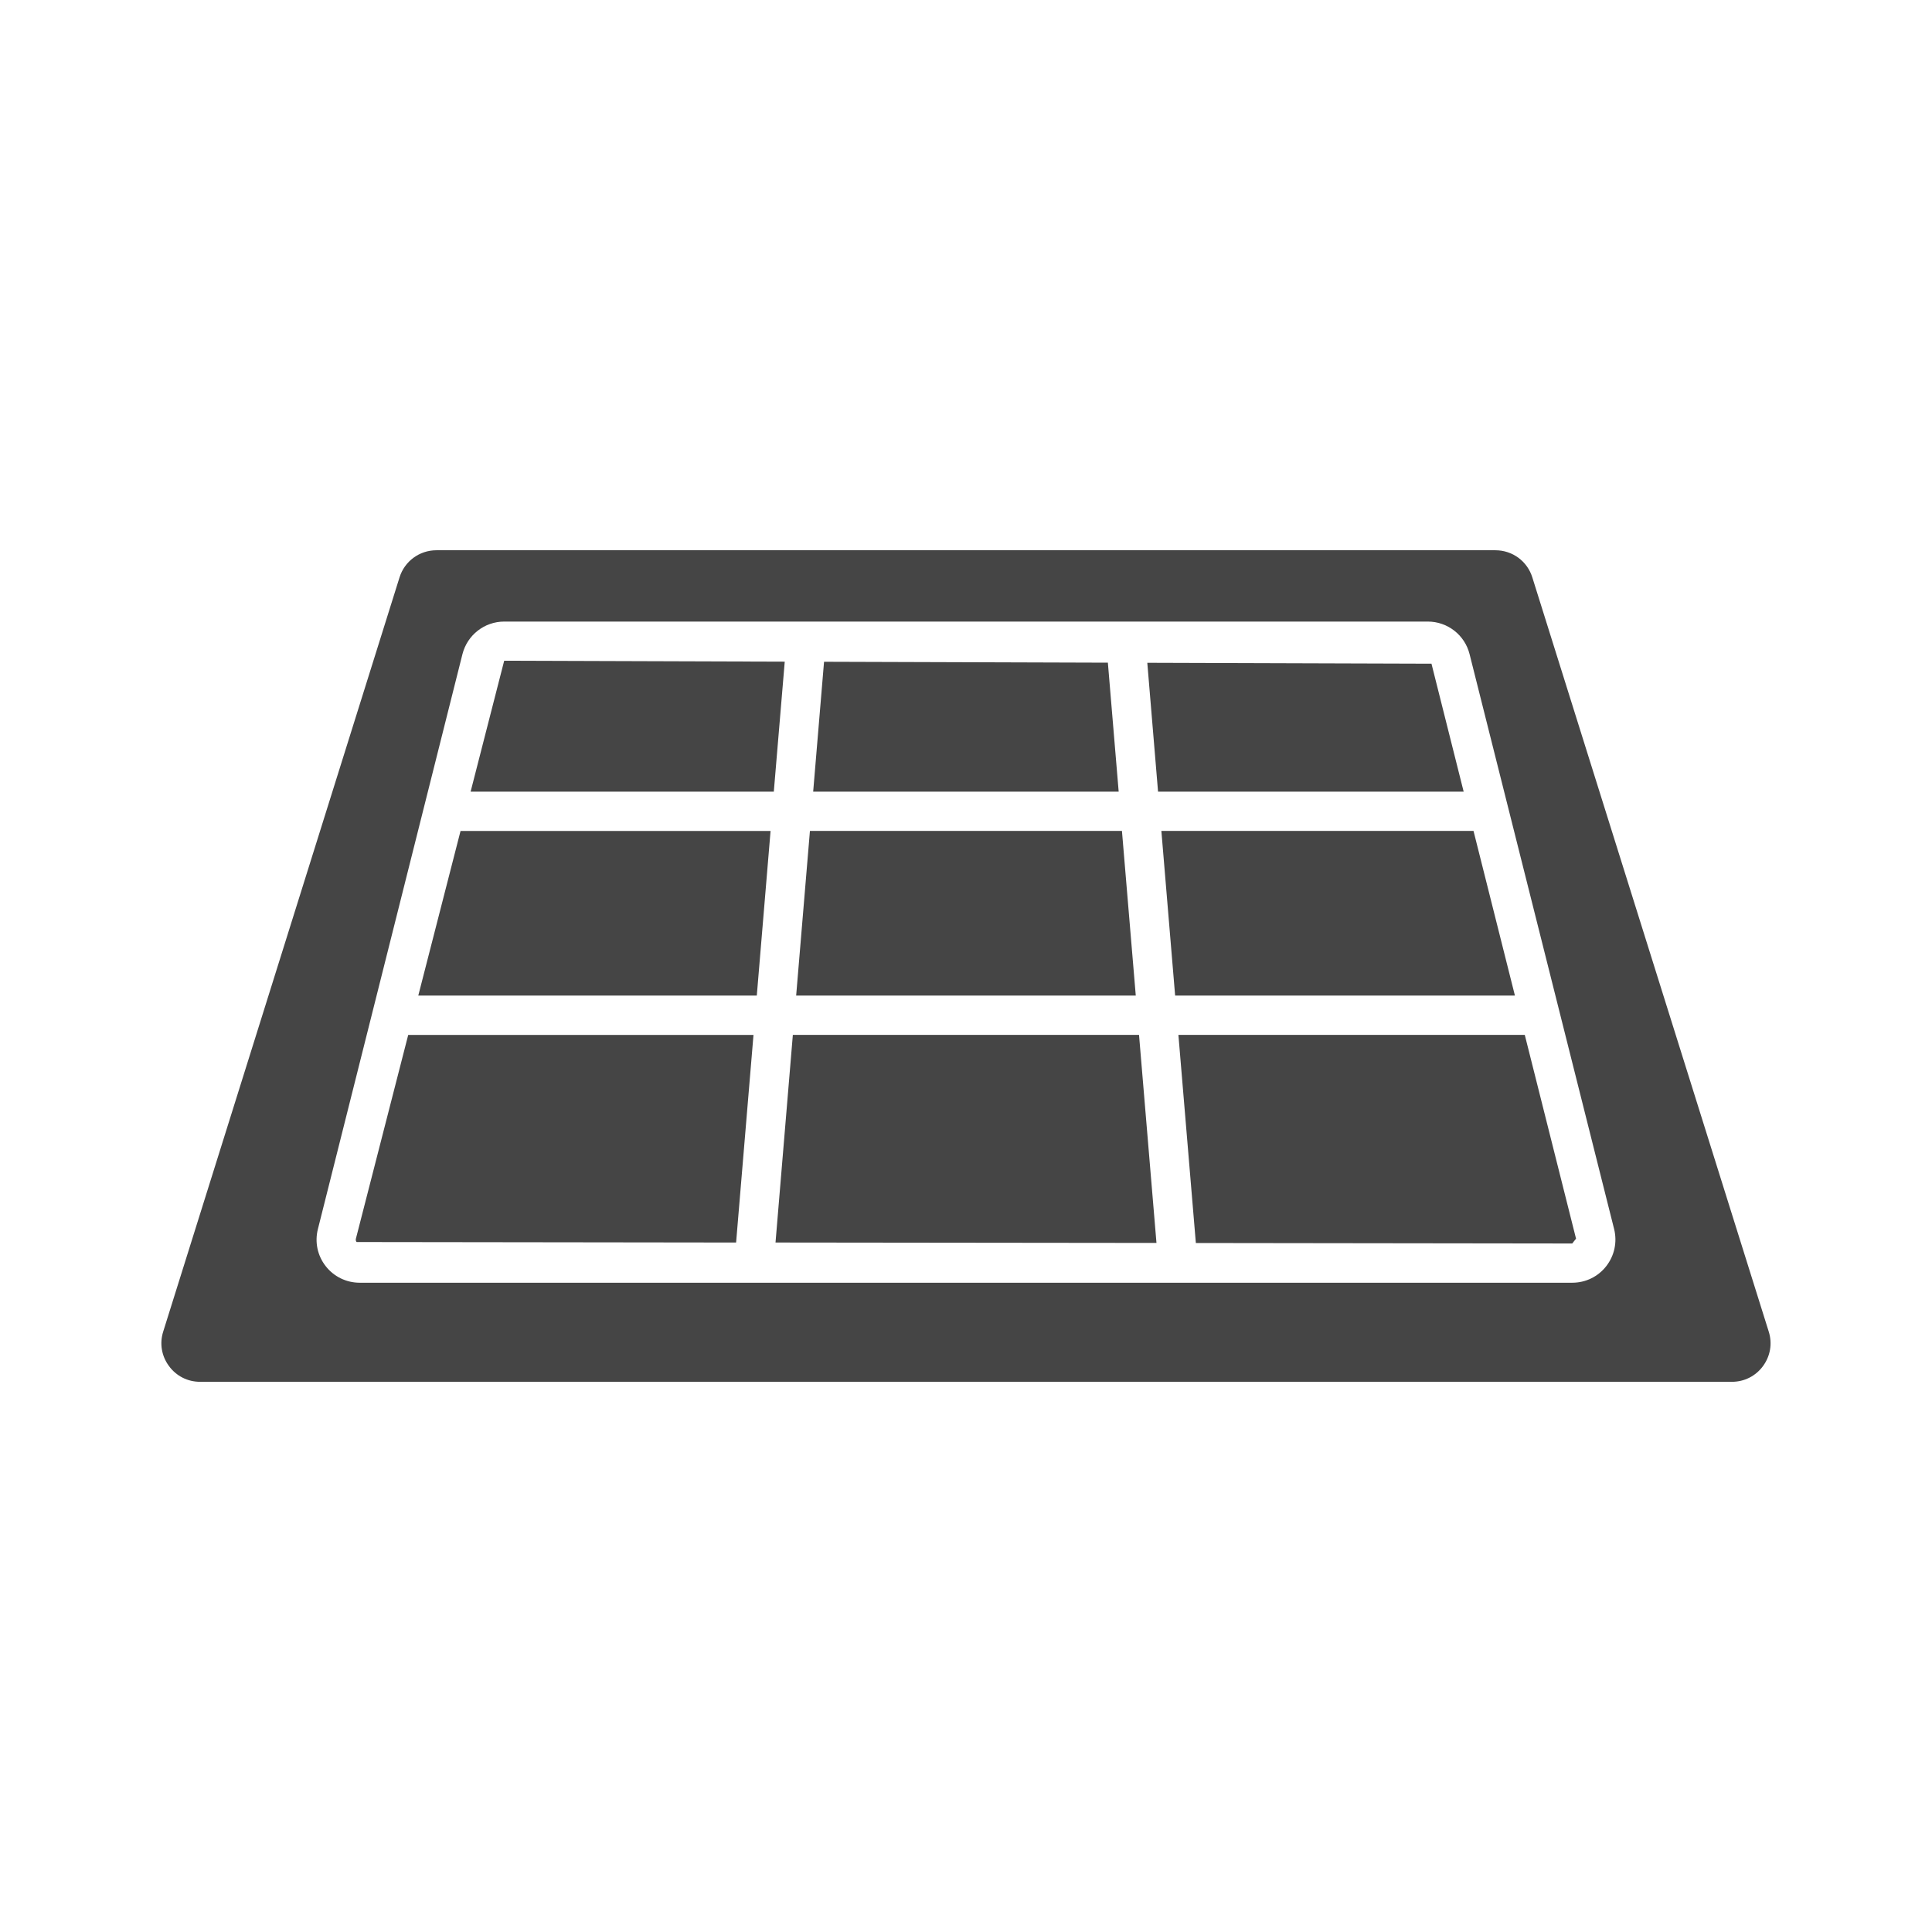
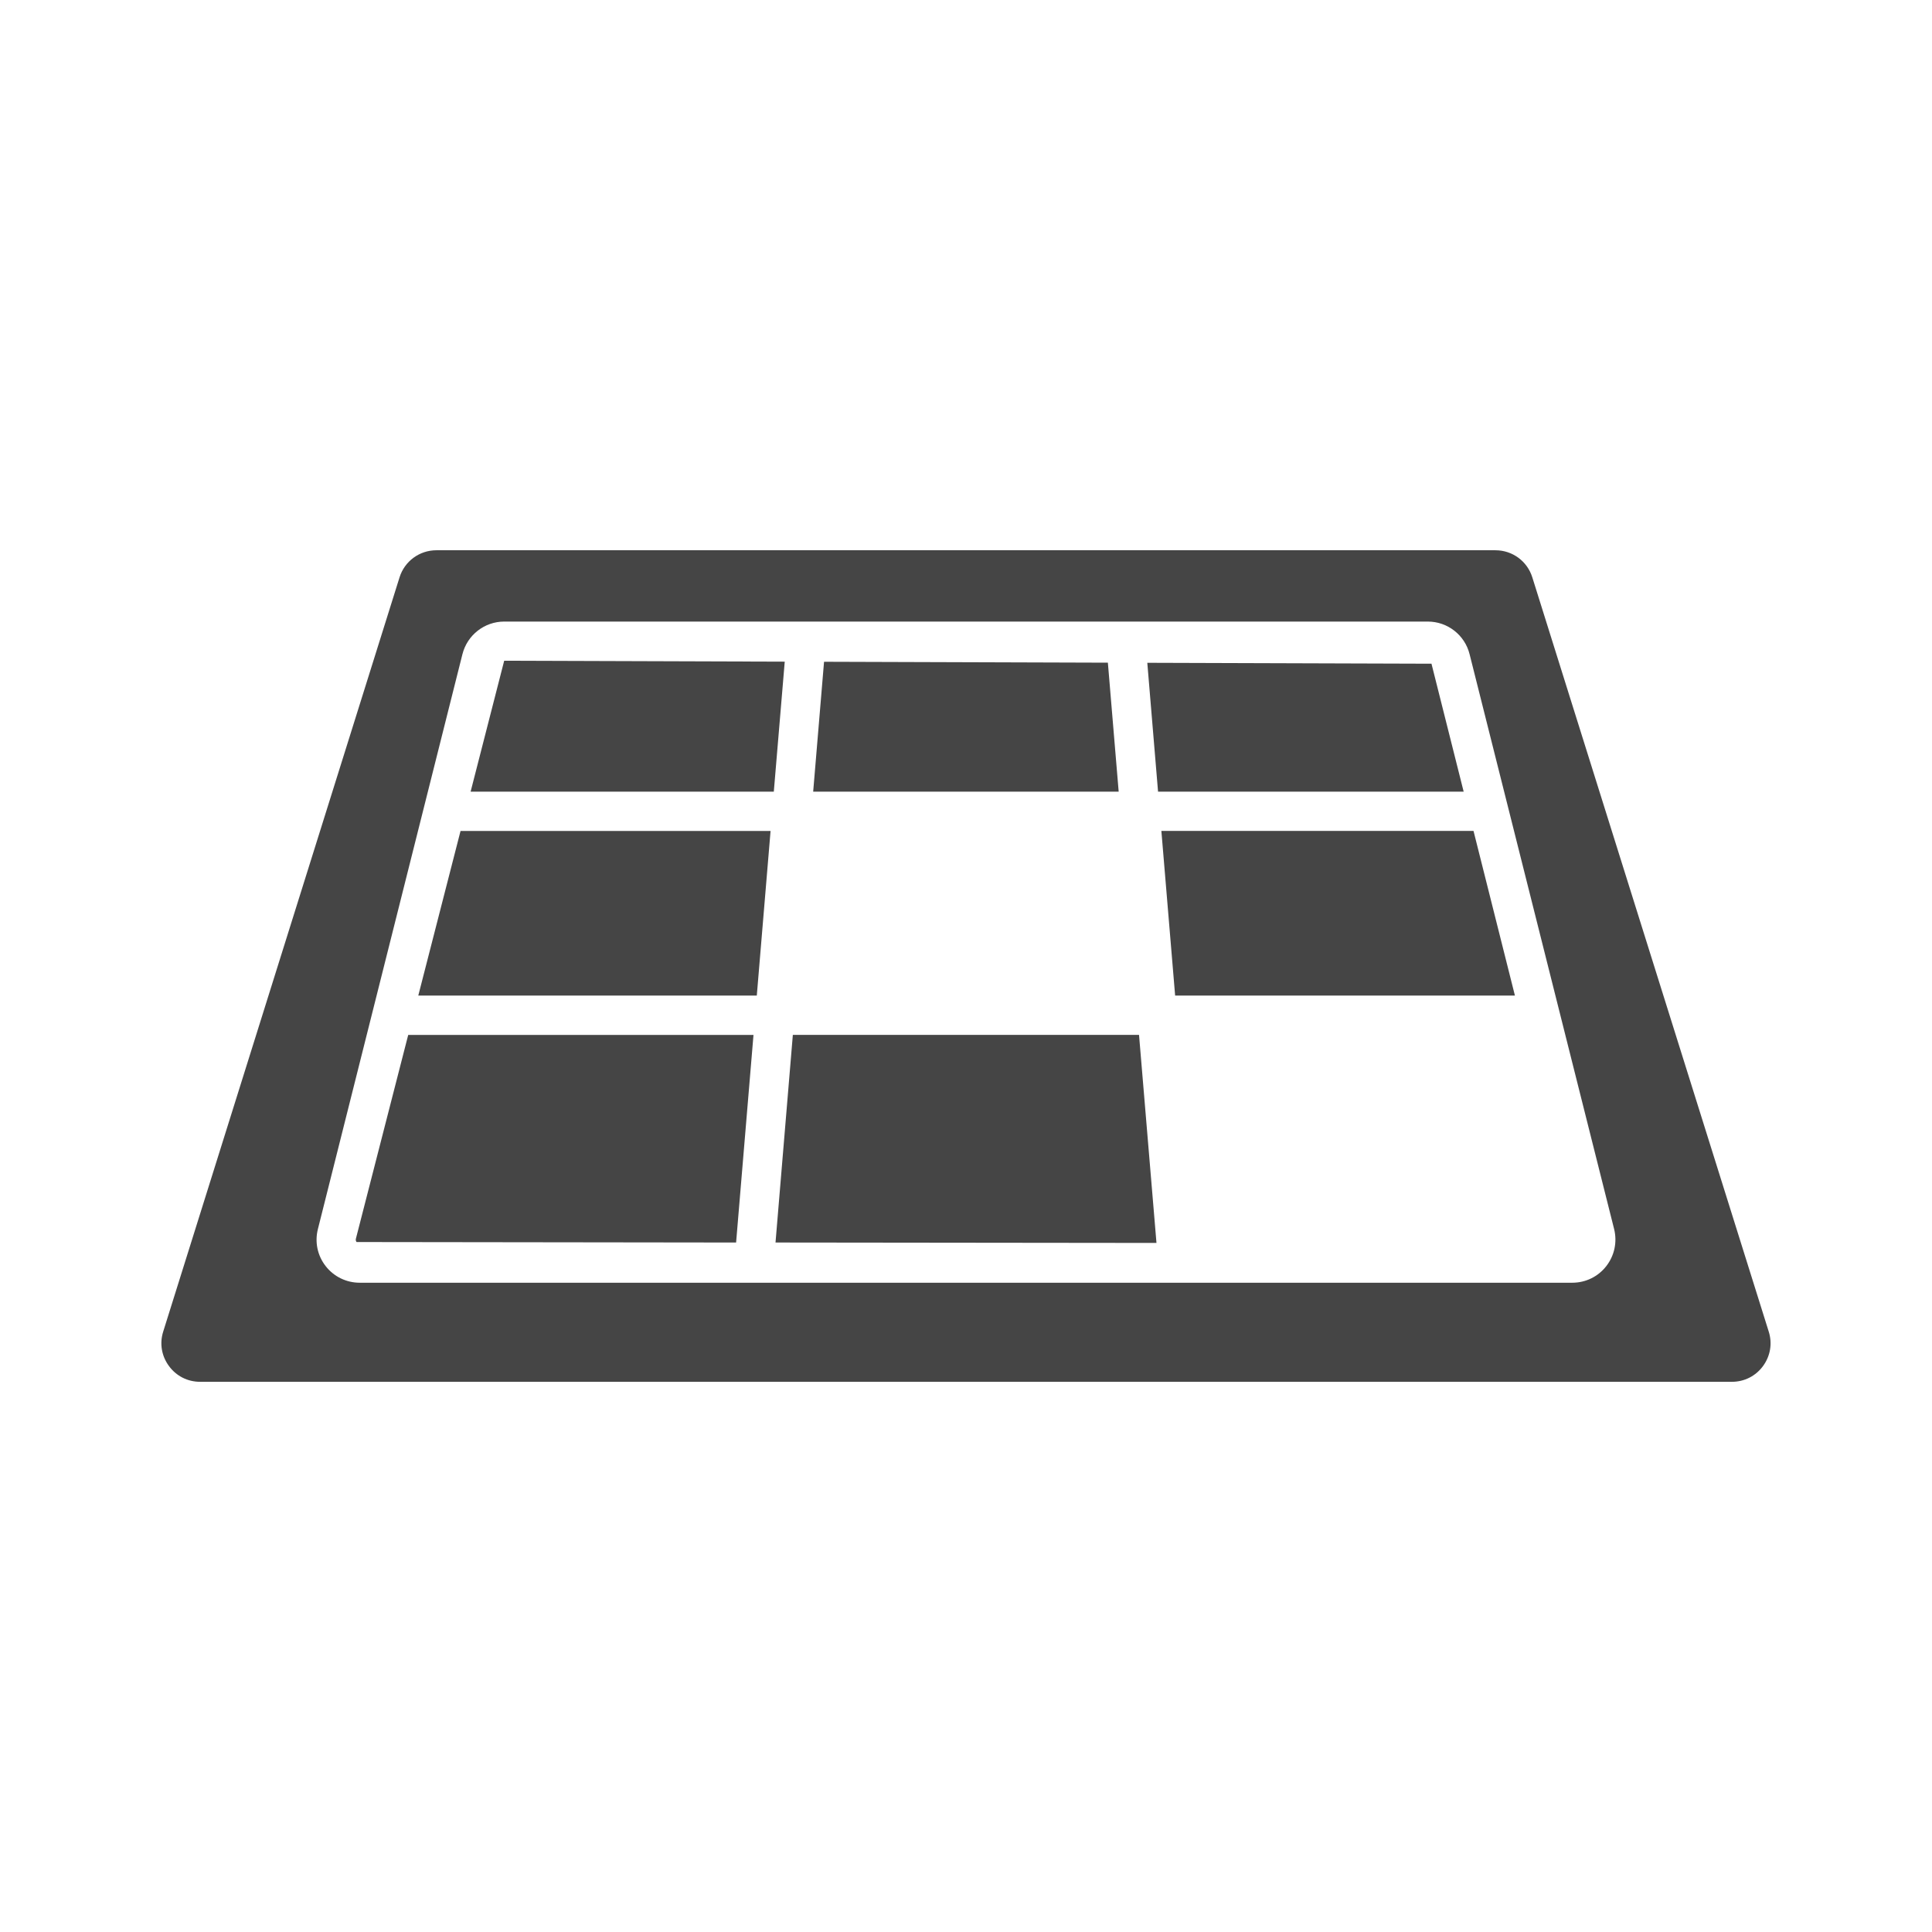
<svg xmlns="http://www.w3.org/2000/svg" width="1200pt" height="1200pt" version="1.1" viewBox="0 0 1200 1200">
-   <path d="m313.16 410.4-20.852 81.301h188.32l6.789-80.738z" fill="#454545" />
+   <path d="m313.16 410.4-20.852 81.301h188.32l6.789-80.738" fill="#454545" />
  <path d="m221.06 769.35c-0.262 0.938 0.074 1.648 0.414 2.102l235.73 0.301 10.801-128.93-214.46-0.004z" fill="#454545" />
  <path d="m492.45 642.79-10.762 128.96 236.62 0.262-10.836-129.22z" fill="#454545" />
  <path d="m688.12 411.6-176.29-0.562-6.75 80.66h189.75z" fill="#454545" />
-   <path d="m696.86 516.11h-193.8l-8.551 102.26h210.94z" fill="#454545" />
  <path d="m259.8 618.38h210.26l8.551-102.26h-192.56z" fill="#454545" />
  <path d="m1098.6 827.1-146.85-468.49c-3.148-10.086-12.375-16.836-22.914-16.836l-657.75-0.004c-10.539 0-19.762 6.789-22.914 16.801l-146.81 468.53c-2.324 7.352-1.012 15.113 3.562 21.336 4.574 6.262 11.625 9.824 19.352 9.824h951.45c7.727 0 14.773-3.562 19.352-9.824 4.535-6.227 5.848-13.988 3.523-21.336zm-100.91-40.688c-5.102 6.562-12.824 10.312-21.148 10.312h-753.11c-8.324 0-16.051-3.789-21.148-10.312-5.102-6.523-6.863-14.926-4.836-22.988l89.773-357.07c3-11.926 13.688-20.289 25.988-20.289h573.6c12.336 0 23.023 8.363 25.988 20.289l89.773 357.07c1.984 8.023 0.223 16.426-4.879 22.988z" fill="#454545" />
-   <path d="m731.93 642.79 10.836 129.26 233.78 0.301 2.359-3-31.836-126.56z" fill="#454545" />
  <path d="m889.12 412.24-176.51-0.562 6.676 80.023h189.82z" fill="#454545" />
  <path d="m915.23 516.11h-193.88l8.547 102.26h211.05z" fill="#454545" />
</svg>